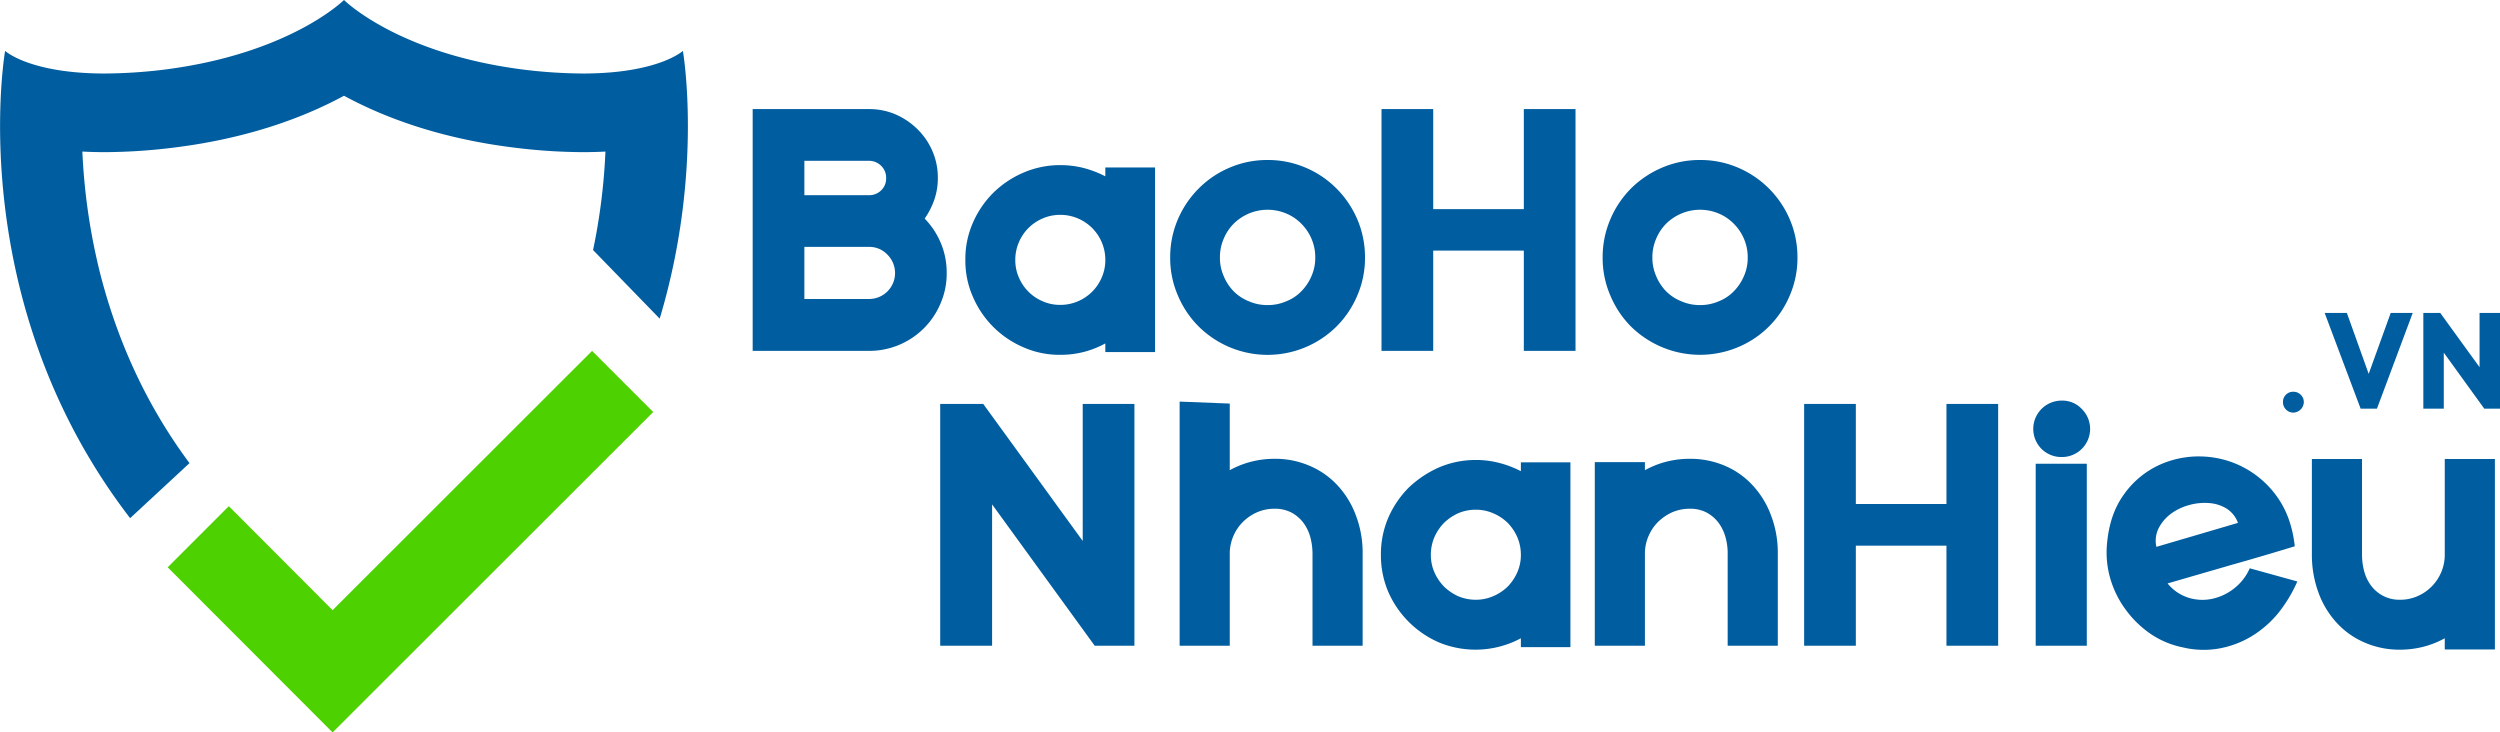
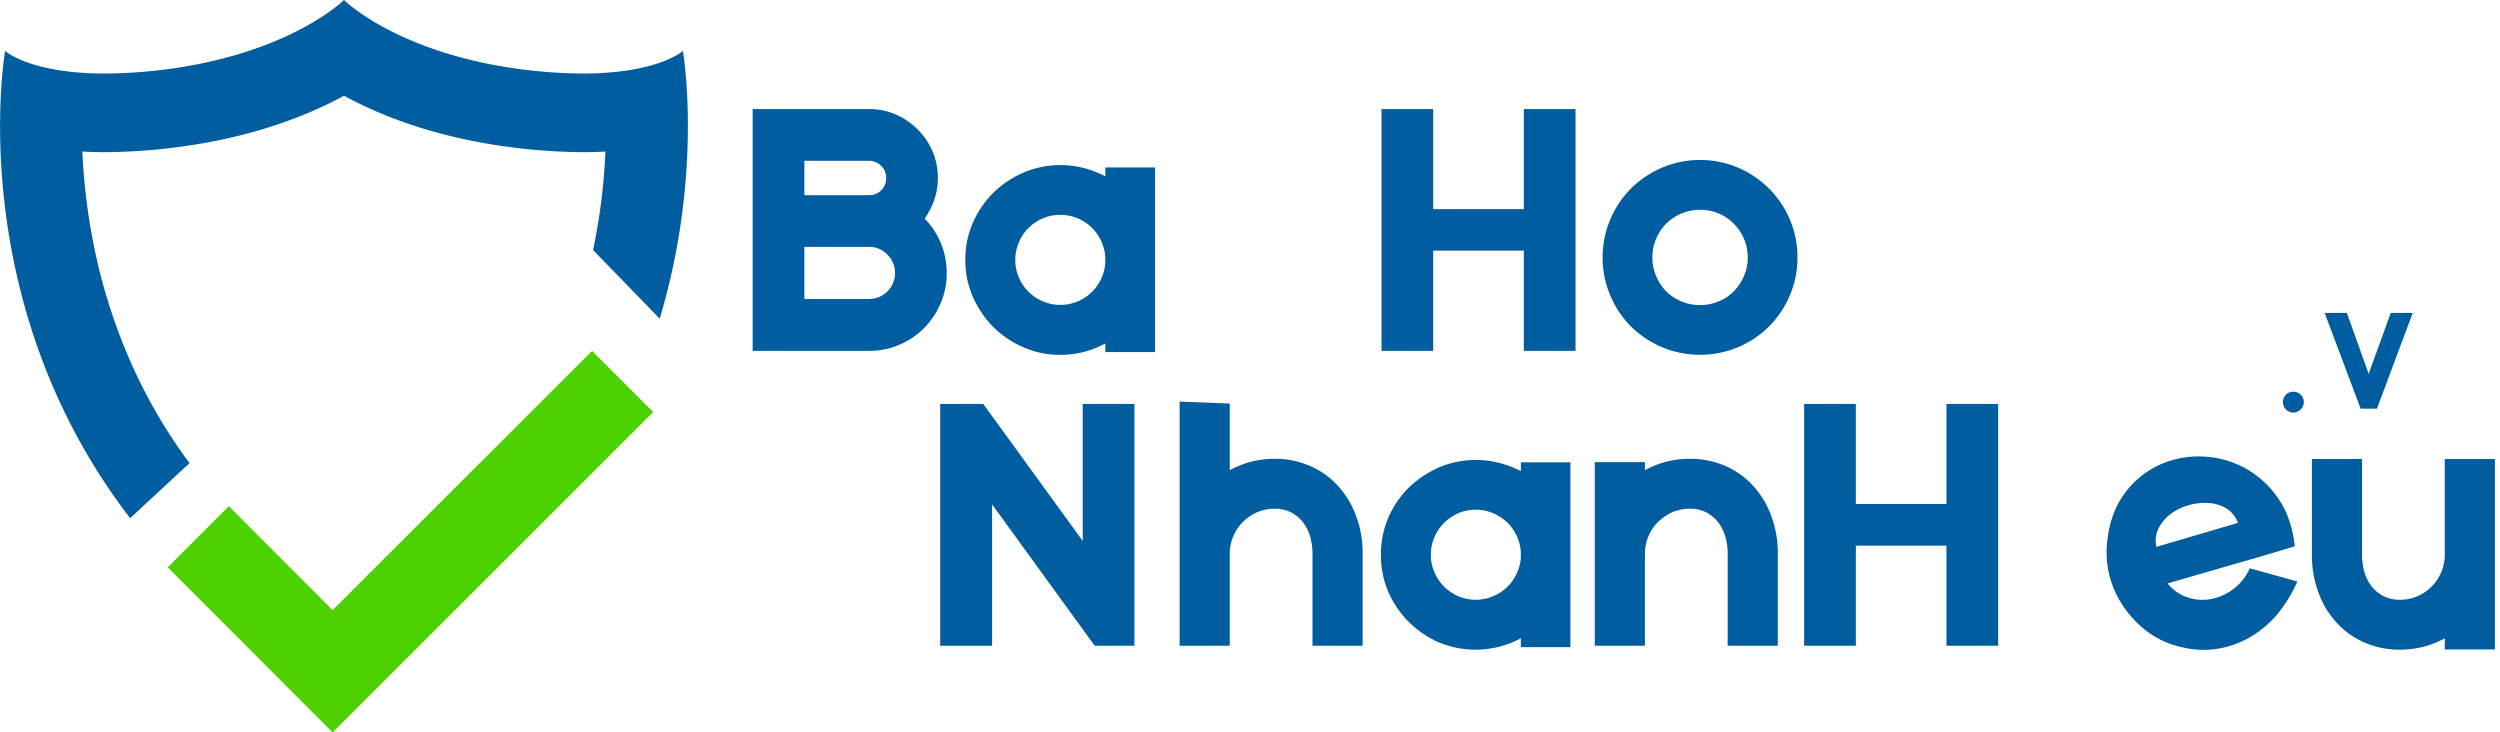
<svg xmlns="http://www.w3.org/2000/svg" viewBox="0 0 1271.8 372.6">
  <polygon points="169.2 372.6 85.3 288.6 116.4 257.5 169.2 310.4 301.2 178.5 332.3 209.6 169.2 372.6" style="fill:#4dd100" />
  <path d="M96.4,235.6c-20.9-28.1-35.9-59.9-45.1-95.1a311.8,311.8,0,0,1-9.4-63.4c3.7.2,7.5.3,11.5.3a290.3,290.3,0,0,0,34.9-2.3c39-4.8,67.6-16,86.7-26.4,19.1,10.4,47.6,21.6,86.6,26.4a290.3,290.3,0,0,0,34.9,2.3c4,0,7.9-.1,11.5-.3a308.1,308.1,0,0,1-6.3,50.1l33.9,34.9c22.5-74.9,11.8-136.2,11.8-136.2s-12.5,11.5-50.9,11.5A258.1,258.1,0,0,1,267,35.5C202.5,27.5,175,0,175,0S147.4,27.5,82.9,35.5a258.1,258.1,0,0,1-29.5,1.9C15,37.4,2.6,25.9,2.6,25.9S-19.5,152.2,66.2,263.6Z" style="fill:#005da0" />
  <path d="M382.9,55.5h59.2a33.9,33.9,0,0,1,13.5,2.7,36.4,36.4,0,0,1,11.2,7.6A34.7,34.7,0,0,1,474.4,77a34,34,0,0,1,2.7,13.6,33.4,33.4,0,0,1-1.8,11,39.6,39.6,0,0,1-4.9,9.6,40,40,0,0,1,8.2,12.4,38.7,38.7,0,0,1,3,15.3,37.8,37.8,0,0,1-3.1,15.4,39.3,39.3,0,0,1-36.4,24.2H382.9Zm26.3,43.8h32.9a8.6,8.6,0,0,0,6.2-2.5,8.3,8.3,0,0,0,2.5-6.2,8.4,8.4,0,0,0-2.5-6.2,8.7,8.7,0,0,0-6.2-2.6H409.2Zm0,52.8h32.9a13.2,13.2,0,0,0,9.3-22.6,12.5,12.5,0,0,0-9.3-3.9H409.2Z" style="fill:#005da0" />
  <path d="M562.3,85.2h25.3v93.9H562.3v-4.4a46.7,46.7,0,0,1-22.9,5.8,45.3,45.3,0,0,1-18.7-3.8,48.8,48.8,0,0,1-25.8-25.8,45.3,45.3,0,0,1-3.8-18.7,45.8,45.8,0,0,1,3.8-18.8,48.8,48.8,0,0,1,10.4-15.3,49.5,49.5,0,0,1,15.4-10.3A47,47,0,0,1,539.4,84a48.1,48.1,0,0,1,12,1.5,53.4,53.4,0,0,1,10.9,4.2Zm-22.9,69.9a22.5,22.5,0,0,0,8.9-1.8,22.8,22.8,0,0,0,12.2-12.2,21.8,21.8,0,0,0,1.8-8.9,22.5,22.5,0,0,0-1.8-8.9,22.8,22.8,0,0,0-12.2-12.2,22.5,22.5,0,0,0-8.9-1.8,21.8,21.8,0,0,0-8.9,1.8,22.8,22.8,0,0,0-12.2,12.2,22.5,22.5,0,0,0-1.8,8.9,21.8,21.8,0,0,0,1.8,8.9,22.8,22.8,0,0,0,12.2,12.2A21.8,21.8,0,0,0,539.4,155.1Z" style="fill:#005da0" />
-   <path d="M644.8,81.4a48.4,48.4,0,0,1,19.4,3.9,48.9,48.9,0,0,1,15.7,10.6,50,50,0,0,1,10.6,15.7,48.7,48.7,0,0,1,3.9,19.4,47.9,47.9,0,0,1-3.9,19.3,49.3,49.3,0,0,1-10.6,15.8,49.8,49.8,0,0,1-70.1,0,49.3,49.3,0,0,1-10.6-15.8,47.9,47.9,0,0,1-3.9-19.3,48.7,48.7,0,0,1,3.9-19.4,50,50,0,0,1,10.6-15.7,48.9,48.9,0,0,1,15.7-10.6A48.2,48.2,0,0,1,644.8,81.4Zm0,73.8a23.4,23.4,0,0,0,9.5-1.9,21.6,21.6,0,0,0,7.7-5.1,24.8,24.8,0,0,0,5.2-7.8,22.9,22.9,0,0,0,1.9-9.4,23.7,23.7,0,0,0-1.9-9.5,24.3,24.3,0,0,0-5.2-7.7,23.3,23.3,0,0,0-7.7-5.2,24.5,24.5,0,0,0-18.9,0,24.8,24.8,0,0,0-7.8,5.2,24.1,24.1,0,0,0-5.1,7.7,23.7,23.7,0,0,0-1.9,9.5,22.9,22.9,0,0,0,1.9,9.4,24.5,24.5,0,0,0,5.1,7.8,22.9,22.9,0,0,0,7.8,5.1A23.2,23.2,0,0,0,644.8,155.2Z" style="fill:#005da0" />
  <path d="M729.1,127.5v51H702.8V55.5h26.3v50.9h46.1V55.5h26.3v123H775.2v-51Z" style="fill:#005da0" />
  <path d="M864.8,81.4a48.4,48.4,0,0,1,19.4,3.9,49.8,49.8,0,0,1,26.3,26.3,48.7,48.7,0,0,1,3.9,19.4,47.9,47.9,0,0,1-3.9,19.3,48.9,48.9,0,0,1-26.3,26.3,50,50,0,0,1-38.7,0,50.2,50.2,0,0,1-15.8-10.5,49.1,49.1,0,0,1-10.5-15.8,47.9,47.9,0,0,1-3.9-19.3,48.7,48.7,0,0,1,3.9-19.4,49.7,49.7,0,0,1,10.5-15.7,50.4,50.4,0,0,1,15.8-10.6A48.2,48.2,0,0,1,864.8,81.4Zm0,73.8a23.4,23.4,0,0,0,9.5-1.9,21.6,21.6,0,0,0,7.7-5.1,24.8,24.8,0,0,0,5.2-7.8,22.9,22.9,0,0,0,1.9-9.4,23.7,23.7,0,0,0-1.9-9.5,24.3,24.3,0,0,0-5.2-7.7,23.3,23.3,0,0,0-7.7-5.2,24.5,24.5,0,0,0-18.9,0,24.8,24.8,0,0,0-7.8,5.2,24.1,24.1,0,0,0-5.1,7.7,23.7,23.7,0,0,0-1.9,9.5,22.9,22.9,0,0,0,1.9,9.4,24.5,24.5,0,0,0,5.1,7.8,22.9,22.9,0,0,0,7.8,5.1A23.2,23.2,0,0,0,864.8,155.2Z" style="fill:#005da0" />
  <path d="M550.8,205.5h26.3v123H556.9l-52.2-71.9v71.9H478.3v-123h21.9l50.6,69.7Z" style="fill:#005da0" />
  <path d="M648.5,233.4a43.9,43.9,0,0,1,17.8,3.6,41.1,41.1,0,0,1,14.2,10,45.5,45.5,0,0,1,9.3,15.3,53.1,53.1,0,0,1,3.4,19.4v46.8H667.7V281.7a33.4,33.4,0,0,0-1.1-8.4,22.4,22.4,0,0,0-3.5-7.3,18.8,18.8,0,0,0-6-5.2,18.2,18.2,0,0,0-8.6-2,22.3,22.3,0,0,0-9,1.8,24.2,24.2,0,0,0-7.2,4.9,22.9,22.9,0,0,0-4.9,7.3,22.5,22.5,0,0,0-1.8,8.9v46.8H600.1V204.3l25.5,1v33.9a46.8,46.8,0,0,1,10.8-4.3A48.3,48.3,0,0,1,648.5,233.4Z" style="fill:#005da0" />
  <path d="M773.7,235.2h25.2v94H773.7v-4.5a48.8,48.8,0,0,1-41.7,2.1A49.8,49.8,0,0,1,706.2,301a47.4,47.4,0,0,1-3.7-18.8,46.9,46.9,0,0,1,3.7-18.7,49.8,49.8,0,0,1,10.4-15.4A54,54,0,0,1,732,237.8a47.5,47.5,0,0,1,18.8-3.8,46.8,46.8,0,0,1,11.9,1.5,52.1,52.1,0,0,1,11,4.2Zm-22.9,69.9a22,22,0,0,0,8.8-1.8,23.9,23.9,0,0,0,7.4-4.9,24.6,24.6,0,0,0,4.9-7.3,21.8,21.8,0,0,0,1.8-8.9,22.8,22.8,0,0,0-1.8-8.9A24.6,24.6,0,0,0,767,266a23.9,23.9,0,0,0-7.4-4.9,22,22,0,0,0-8.8-1.8,22.6,22.6,0,0,0-9,1.8,25.5,25.5,0,0,0-7.2,4.9,24.6,24.6,0,0,0-4.9,7.3,22.8,22.8,0,0,0-1.8,8.9,21.8,21.8,0,0,0,1.8,8.9,24.6,24.6,0,0,0,4.9,7.3,25.5,25.5,0,0,0,7.2,4.9A22.6,22.6,0,0,0,750.8,305.1Z" style="fill:#005da0" />
-   <path d="M859.7,233.4a44.7,44.7,0,0,1,17.9,3.6,40.7,40.7,0,0,1,14.1,10,45.5,45.5,0,0,1,9.3,15.3,53.1,53.1,0,0,1,3.4,19.4v46.8H878.9V281.7a29.4,29.4,0,0,0-1.1-8.4,22.4,22.4,0,0,0-3.5-7.3,18.8,18.8,0,0,0-6-5.2,17.9,17.9,0,0,0-8.6-2,22.6,22.6,0,0,0-9,1.8,25.5,25.5,0,0,0-7.2,4.9,22.9,22.9,0,0,0-4.9,7.3,22.5,22.5,0,0,0-1.8,8.9v46.8H811.3V235.1h25.5v4.1a46.8,46.8,0,0,1,10.8-4.3A48.3,48.3,0,0,1,859.7,233.4Z" style="fill:#005da0" />
+   <path d="M859.7,233.4a44.7,44.7,0,0,1,17.9,3.6,40.7,40.7,0,0,1,14.1,10,45.5,45.5,0,0,1,9.3,15.3,53.1,53.1,0,0,1,3.4,19.4v46.8H878.9V281.7a29.4,29.4,0,0,0-1.1-8.4,22.4,22.4,0,0,0-3.5-7.3,18.8,18.8,0,0,0-6-5.2,17.9,17.9,0,0,0-8.6-2,22.6,22.6,0,0,0-9,1.8,25.5,25.5,0,0,0-7.2,4.9,22.9,22.9,0,0,0-4.9,7.3,22.5,22.5,0,0,0-1.8,8.9v46.8H811.3V235.1h25.5v4.1a46.8,46.8,0,0,1,10.8-4.3A48.3,48.3,0,0,1,859.7,233.4" style="fill:#005da0" />
  <path d="M944.1,277.6v50.9H917.8v-123h26.3v50.9h46.1V205.5h26.3v123H990.2V277.6Z" style="fill:#005da0" />
-   <path d="M1048.9,203.8A13.5,13.5,0,0,1,1059,208a14.3,14.3,0,0,1-10.1,24.5,14.3,14.3,0,0,1-10.3-4.1,14.4,14.4,0,0,1,10.3-24.6Zm9.1,32.1h3.6v92.6h-26V235.9H1058Z" style="fill:#005da0" />
  <path d="M1168.7,295.8a71.4,71.4,0,0,1-9.8,16.2,53.2,53.2,0,0,1-13.5,11.7,48.5,48.5,0,0,1-16.5,6.2,45.2,45.2,0,0,1-18.6-.6,44.7,44.7,0,0,1-16.2-6.8,52.2,52.2,0,0,1-12.6-12.2,49.9,49.9,0,0,1-7.9-15.8,47.6,47.6,0,0,1-1.7-18.1c.9-10,3.8-18.3,8.6-24.9a45.2,45.2,0,0,1,17.4-14.7,48.4,48.4,0,0,1,21.7-4.6,48.6,48.6,0,0,1,39,20.8c4.8,6.8,7.7,15,8.8,24.9-10.8,3.3-21.6,6.5-32.3,9.5l-32.4,9.4a22.2,22.2,0,0,0,10.7,7.3,23.7,23.7,0,0,0,12.1.5,27.1,27.1,0,0,0,11.1-5.3,26.5,26.5,0,0,0,7.9-10.2ZM1138.5,266a14.4,14.4,0,0,0-6-7.4,19.7,19.7,0,0,0-9-2.7,29.3,29.3,0,0,0-10.1,1.1,28.2,28.2,0,0,0-9.2,4.5,21.5,21.5,0,0,0-6.1,7.3,14.3,14.3,0,0,0-1.1,9.4Z" style="fill:#005da0" />
  <path d="M1220.9,330.5a44,44,0,0,1-17.9-3.6,41.1,41.1,0,0,1-14.2-10,45.5,45.5,0,0,1-9.3-15.3,55.7,55.7,0,0,1-3.4-19.4V233.5h25.5v48.7a33.4,33.4,0,0,0,1.1,8.4,21.5,21.5,0,0,0,3.5,7.3,18,18,0,0,0,6.1,5.2,17.6,17.6,0,0,0,8.6,2,21.8,21.8,0,0,0,8.9-1.8,23,23,0,0,0,12.1-12.2,22.5,22.5,0,0,0,1.8-8.9V233.5h25.5v96.9h-25.5v-5.7a46.8,46.8,0,0,1-10.8,4.3A48.1,48.1,0,0,1,1220.9,330.5Z" style="fill:#005da0" />
  <path d="M1172,204.6a5.5,5.5,0,0,1-5.3,5.3,5.1,5.1,0,0,1-3.8-1.6,5.1,5.1,0,0,1-1.5-3.7,5.1,5.1,0,0,1,5.3-5.3,5.1,5.1,0,0,1,3.7,1.5A5.1,5.1,0,0,1,1172,204.6Z" style="fill:#005da0" />
  <path d="M1216.2,159.2h11.2l-18.2,48.7h-8.3l-18.3-48.7h11.3l11.1,31Z" style="fill:#005da0" />
-   <path d="M1261.4,159.2h10.4v48.7h-8l-20.6-28.5v28.5h-10.4V159.2h8.6l20,27.6Z" style="fill:#005da0" />
</svg>